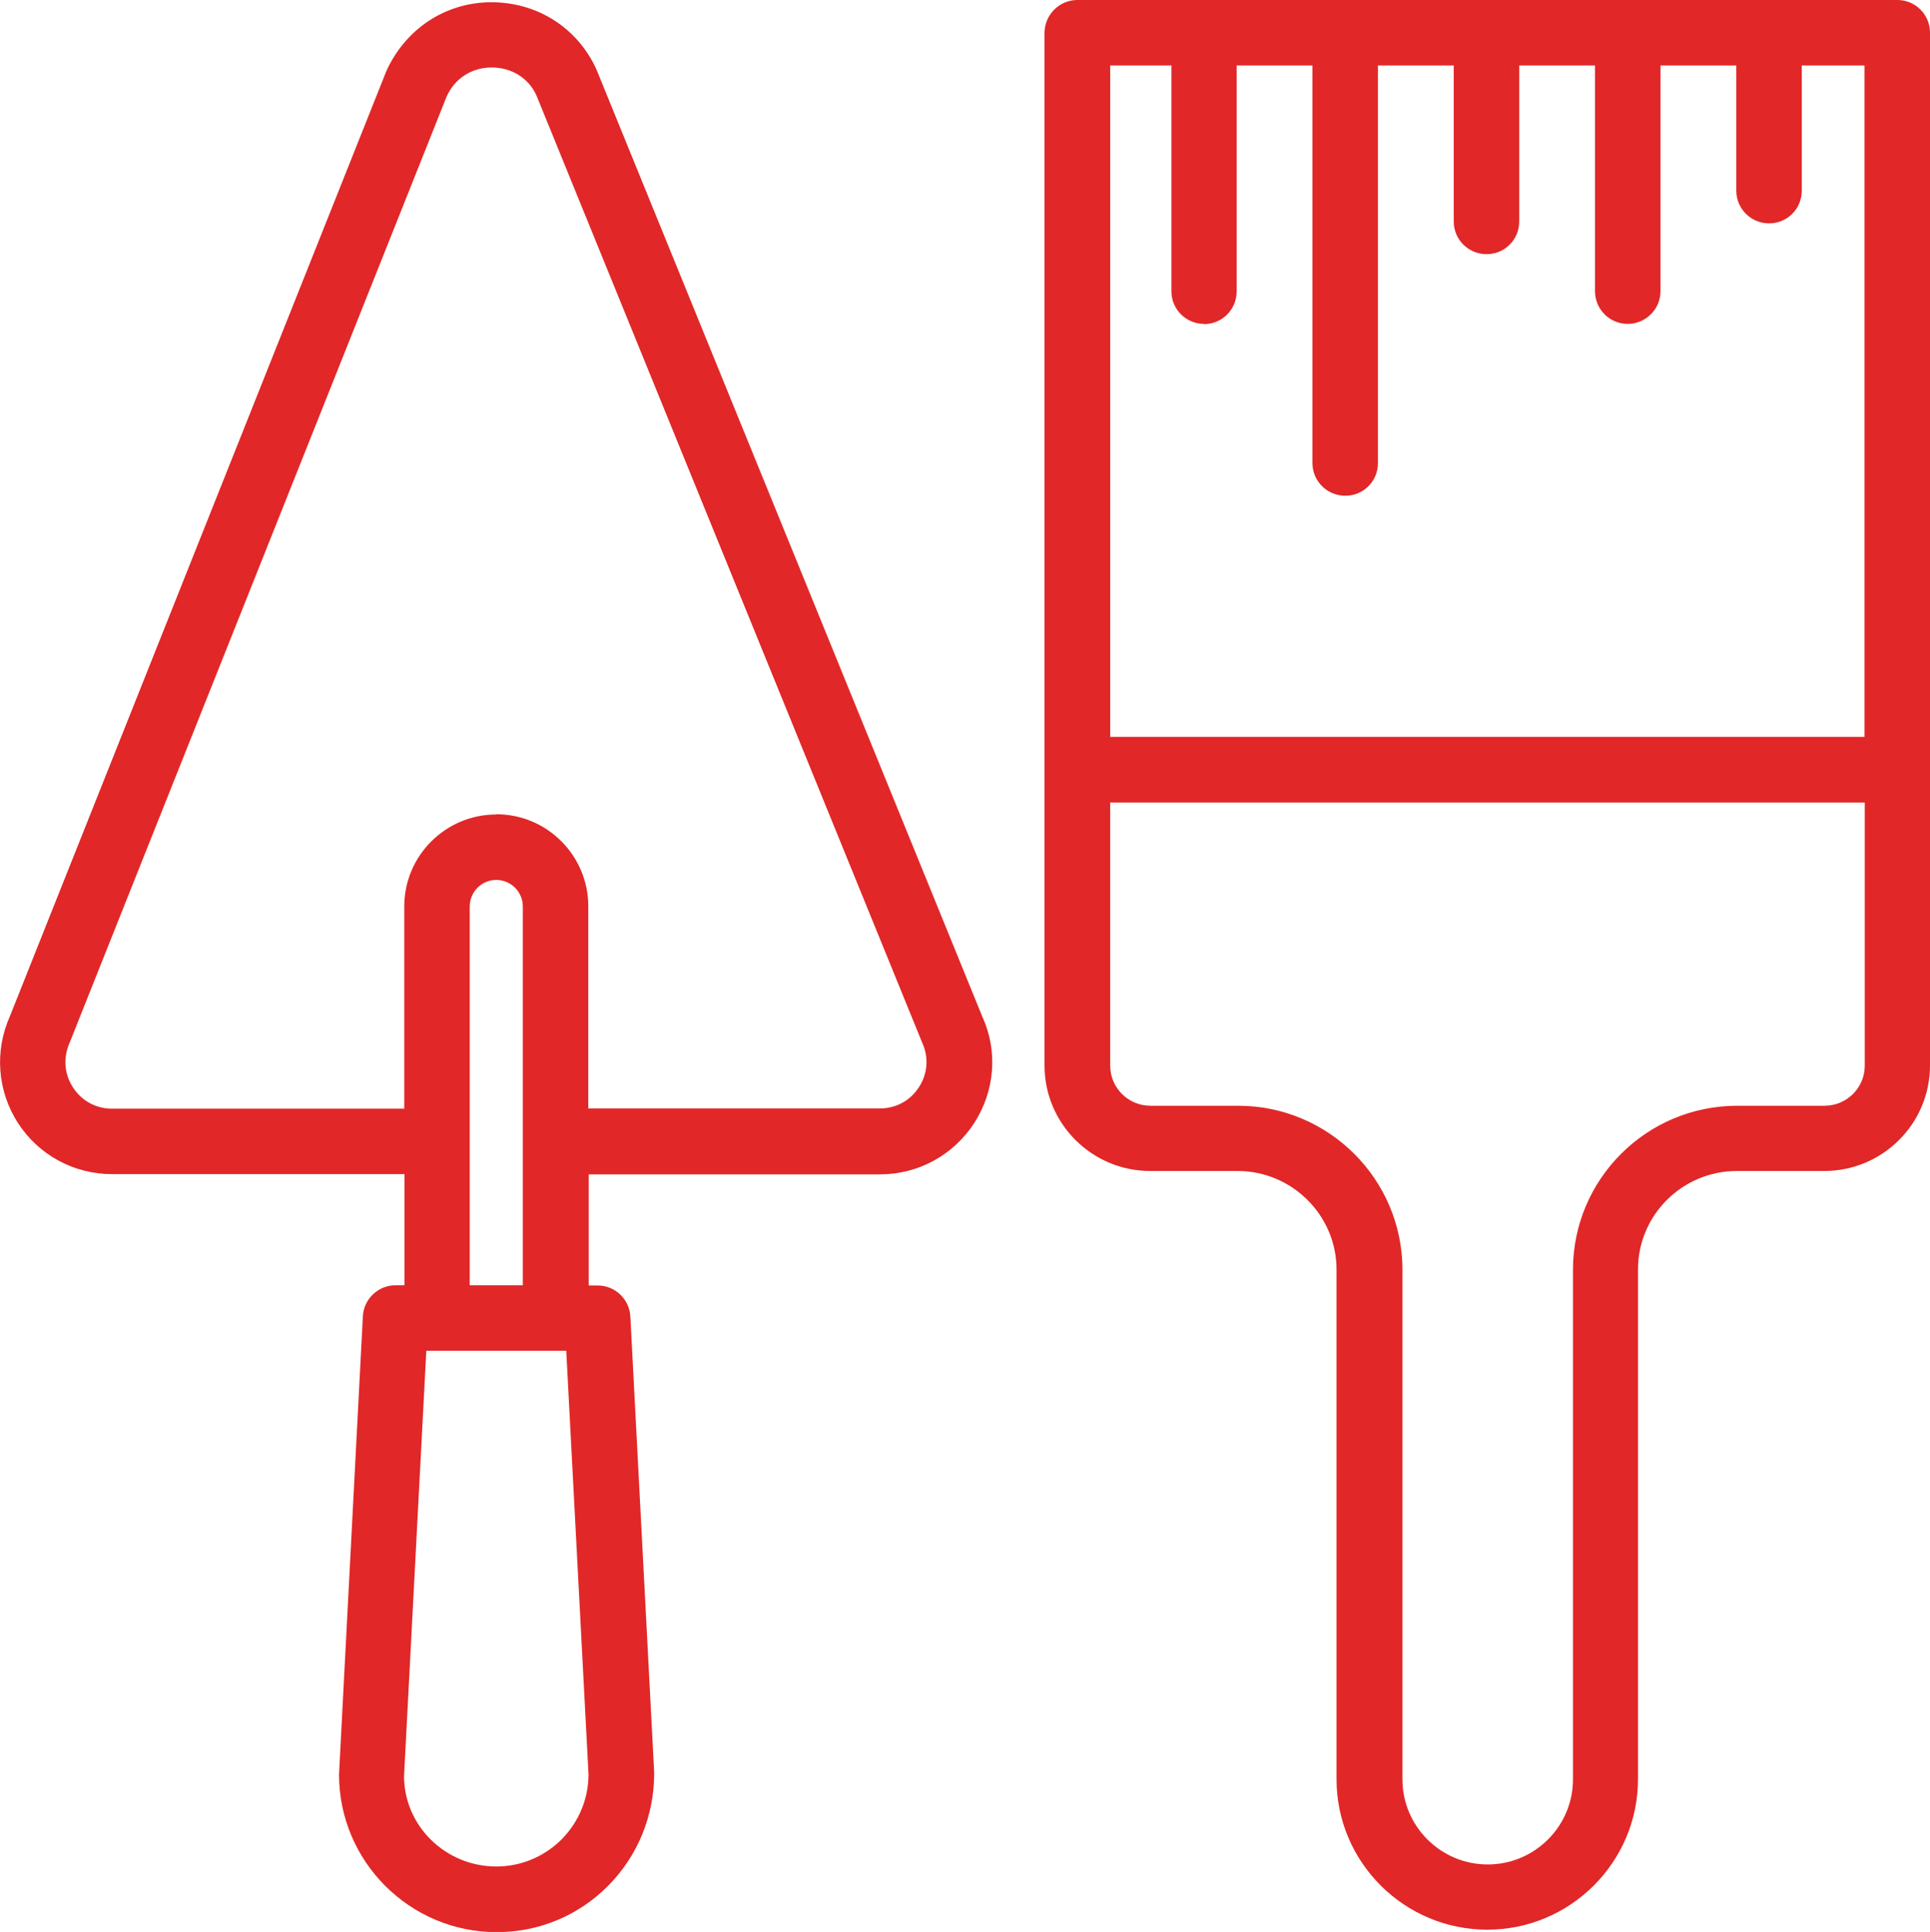
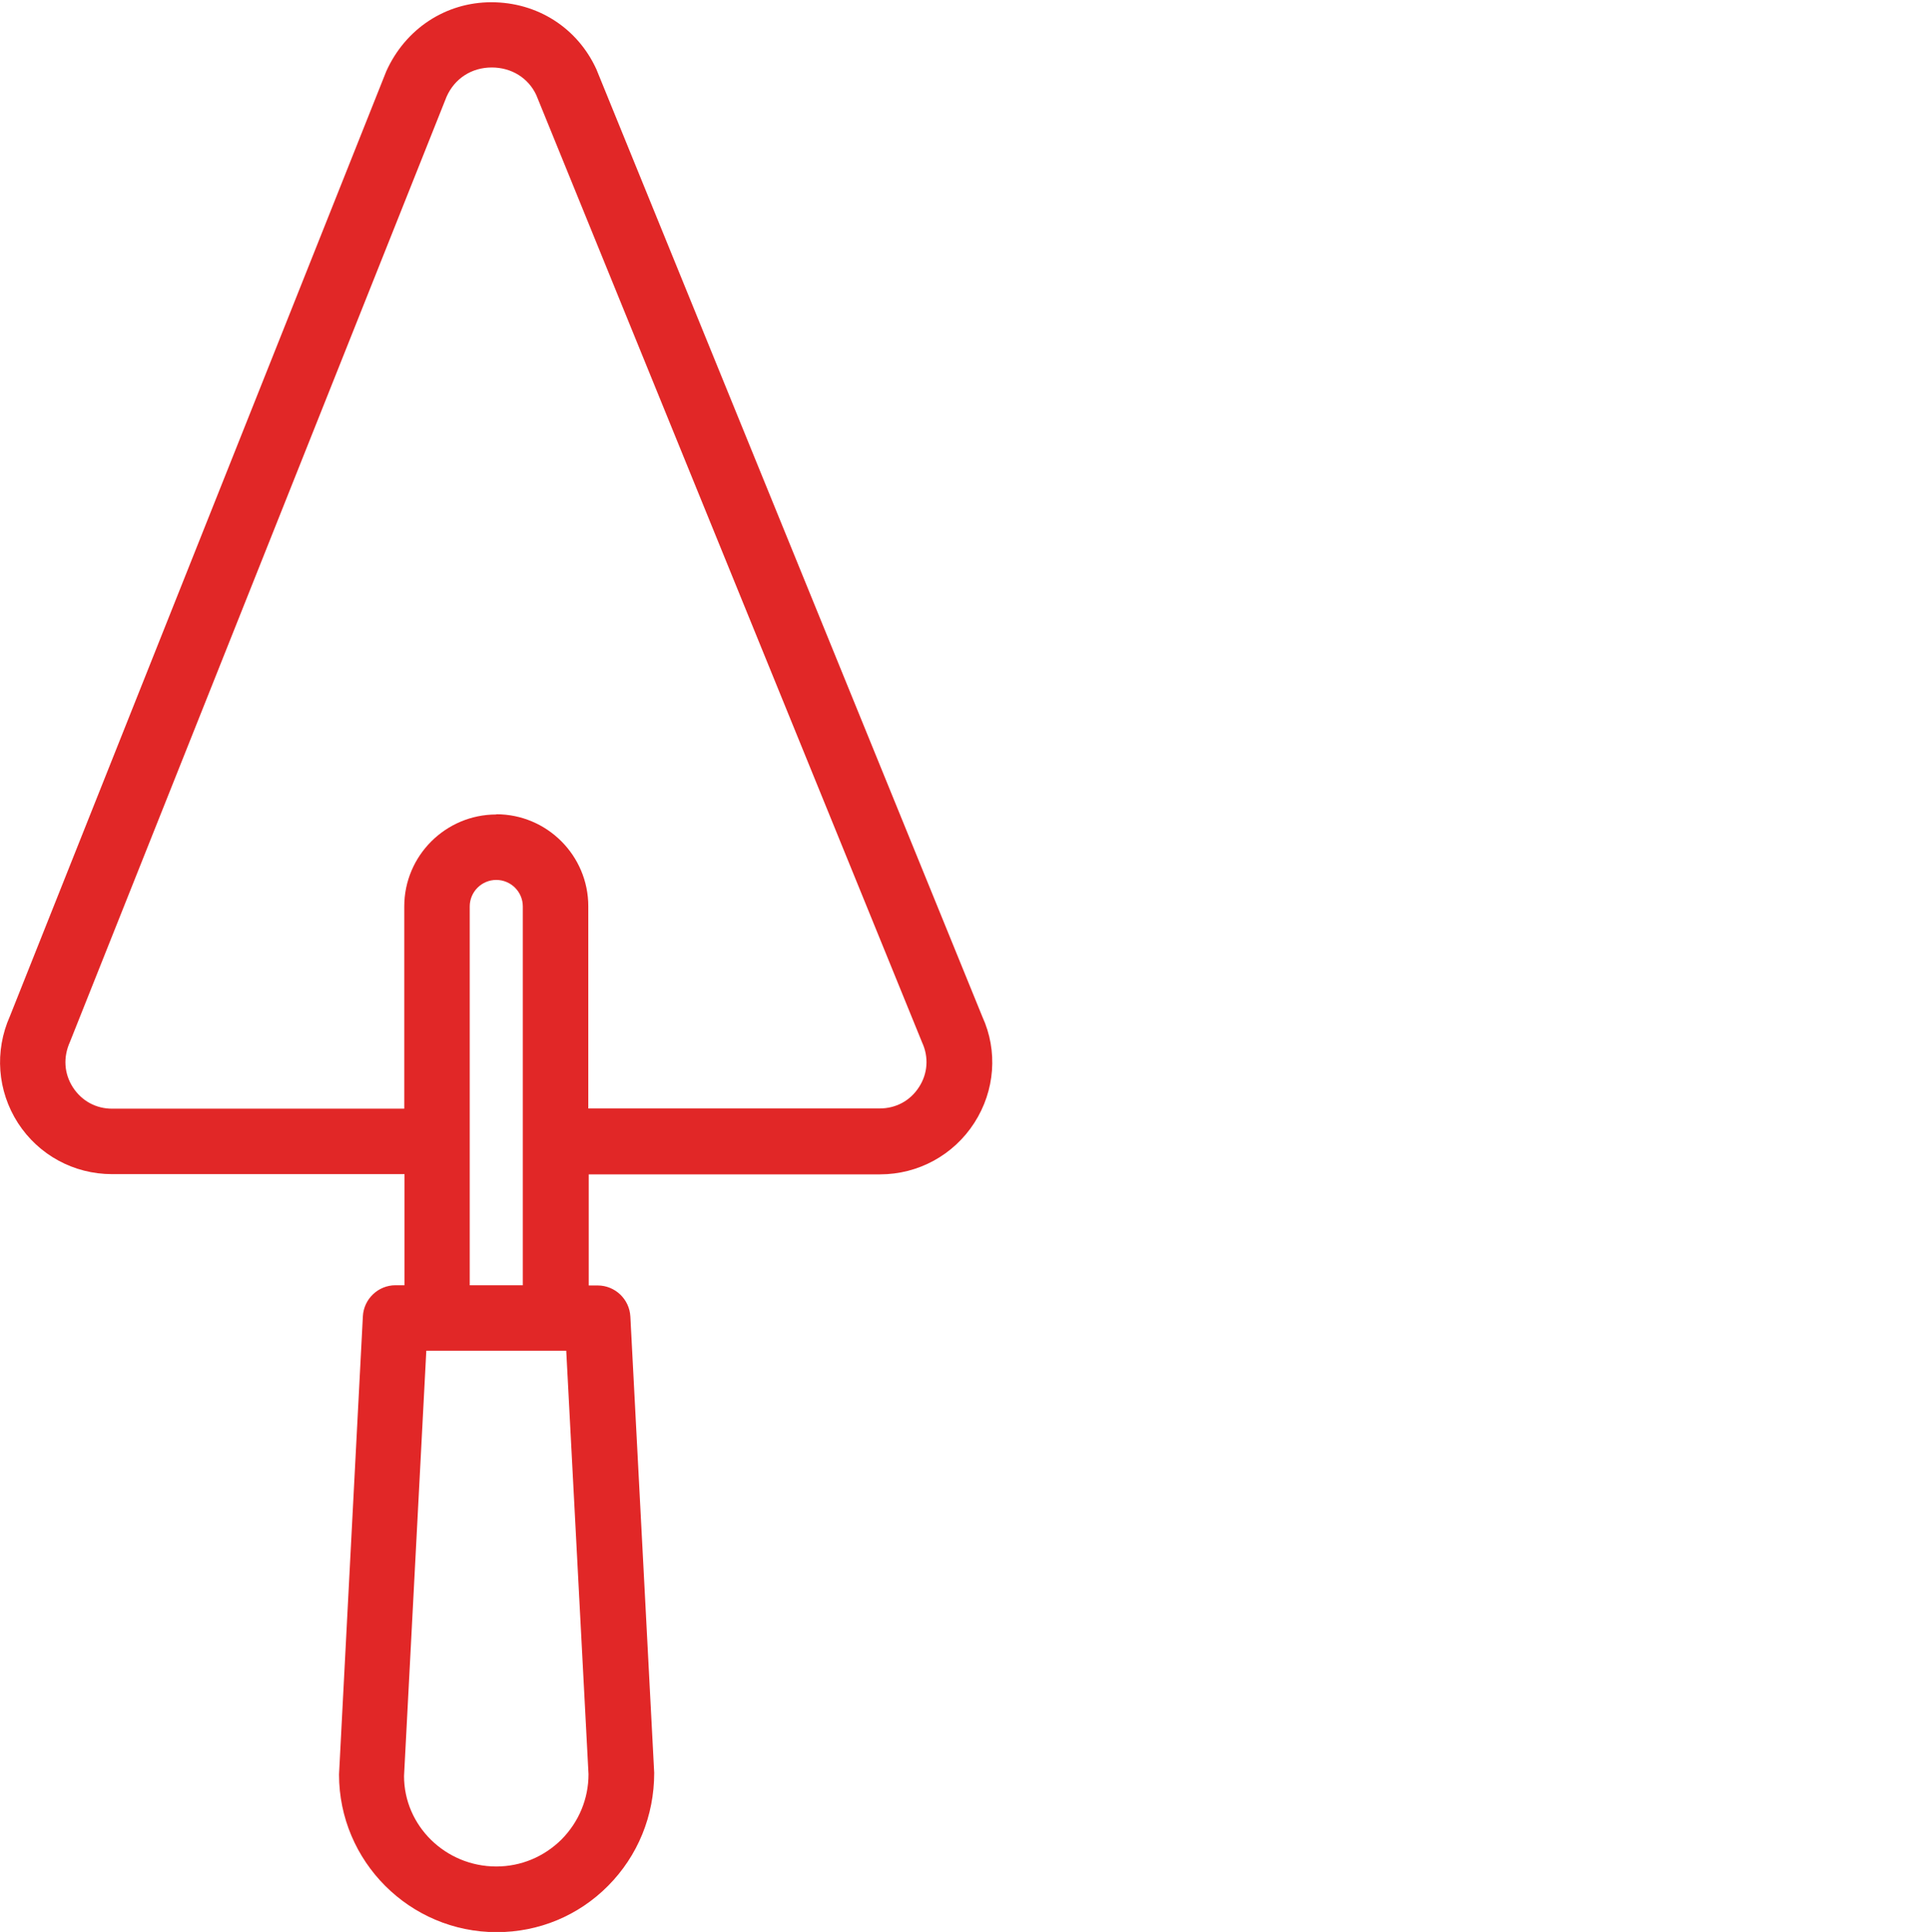
<svg xmlns="http://www.w3.org/2000/svg" id="Laag_2" viewBox="0 0 85.79 85.89">
  <defs>
    <style>.cls-1{fill:#e12727;}</style>
  </defs>
  <g id="Laag_1-2">
    <g>
      <path class="cls-1" d="M26.51,3.08C25.67,1.24,23.89,.1,21.84,.1c-2.03,0-3.82,1.18-4.67,3.07L.44,45.18c-.69,1.55-.56,3.32,.36,4.75,.92,1.42,2.48,2.27,4.18,2.27h13v4.94h-.4c-.77,0-1.41,.61-1.45,1.38l-1.06,20.37c0,3.86,3.14,7.01,7.01,7.01,1.87,0,3.63-.73,4.95-2.06,1.32-1.33,2.05-3.11,2.05-5.02l-1.06-20.29c-.04-.77-.68-1.38-1.45-1.38h-.4v-4.94h12.95c1.7,0,3.27-.86,4.19-2.29,.92-1.43,1.05-3.2,.36-4.71L26.51,3.08Zm-1.34,56.97l.99,18.83c0,1.09-.43,2.12-1.2,2.9-.78,.77-1.8,1.2-2.9,1.2-2.26,0-4.1-1.81-4.1-4.02l.99-18.91h6.22Zm-4.29-19.75c0-.65,.53-1.18,1.18-1.18s1.18,.53,1.18,1.18v16.84h-2.36v-16.84Zm1.18-4.09c-2.25,0-4.09,1.83-4.09,4.09v8.99H4.98c-.72,0-1.35-.35-1.74-.95-.39-.61-.44-1.33-.13-2.02L19.85,4.3c.36-.81,1.11-1.3,2.01-1.3,.88,0,1.63,.47,1.98,1.23l17.15,42.12c.3,.65,.25,1.38-.14,1.98-.39,.61-1.03,.95-1.75,.95h-12.95v-8.99c0-2.25-1.83-4.09-4.09-4.09Z" />
-       <path class="cls-1" d="M84.34,0H47.89c-.8,0-1.45,.65-1.46,1.45V47.37c0,2.59,2.11,4.69,4.7,4.69h3.88c2.42,0,4.4,1.97,4.4,4.38v22.66c0,3.69,3.01,6.69,6.7,6.69s6.7-3,6.7-6.69v-22.66c0-2.42,1.97-4.38,4.4-4.38h3.88c2.59,0,4.7-2.1,4.7-4.69V1.45c0-.8-.65-1.45-1.45-1.45Zm-30.82,14.41c.8,0,1.45-.65,1.45-1.45V2.91h3.37V20.59c0,.8,.65,1.45,1.46,1.45s1.45-.65,1.45-1.45V2.91h3.37v6.94c0,.8,.65,1.45,1.46,1.45s1.45-.65,1.45-1.45V2.91h3.37V12.95c0,.8,.65,1.45,1.45,1.45s1.46-.65,1.46-1.45V2.91s3.37,0,3.37,0v5.57c0,.8,.65,1.45,1.46,1.45s1.45-.65,1.45-1.45V2.91h2.79v29.85H49.35V2.91h2.72V12.95c0,.8,.65,1.45,1.45,1.45Zm1.5,34.75h-3.88c-.99,0-1.79-.8-1.79-1.78v-11.7h33.54v11.7c0,.98-.8,1.78-1.79,1.78h-3.88c-4.03,0-7.3,3.27-7.3,7.29v22.66c0,2.08-1.7,3.78-3.79,3.78s-3.79-1.7-3.79-3.78v-22.66c0-4.02-3.28-7.29-7.3-7.29Z" />
    </g>
  </g>
</svg>